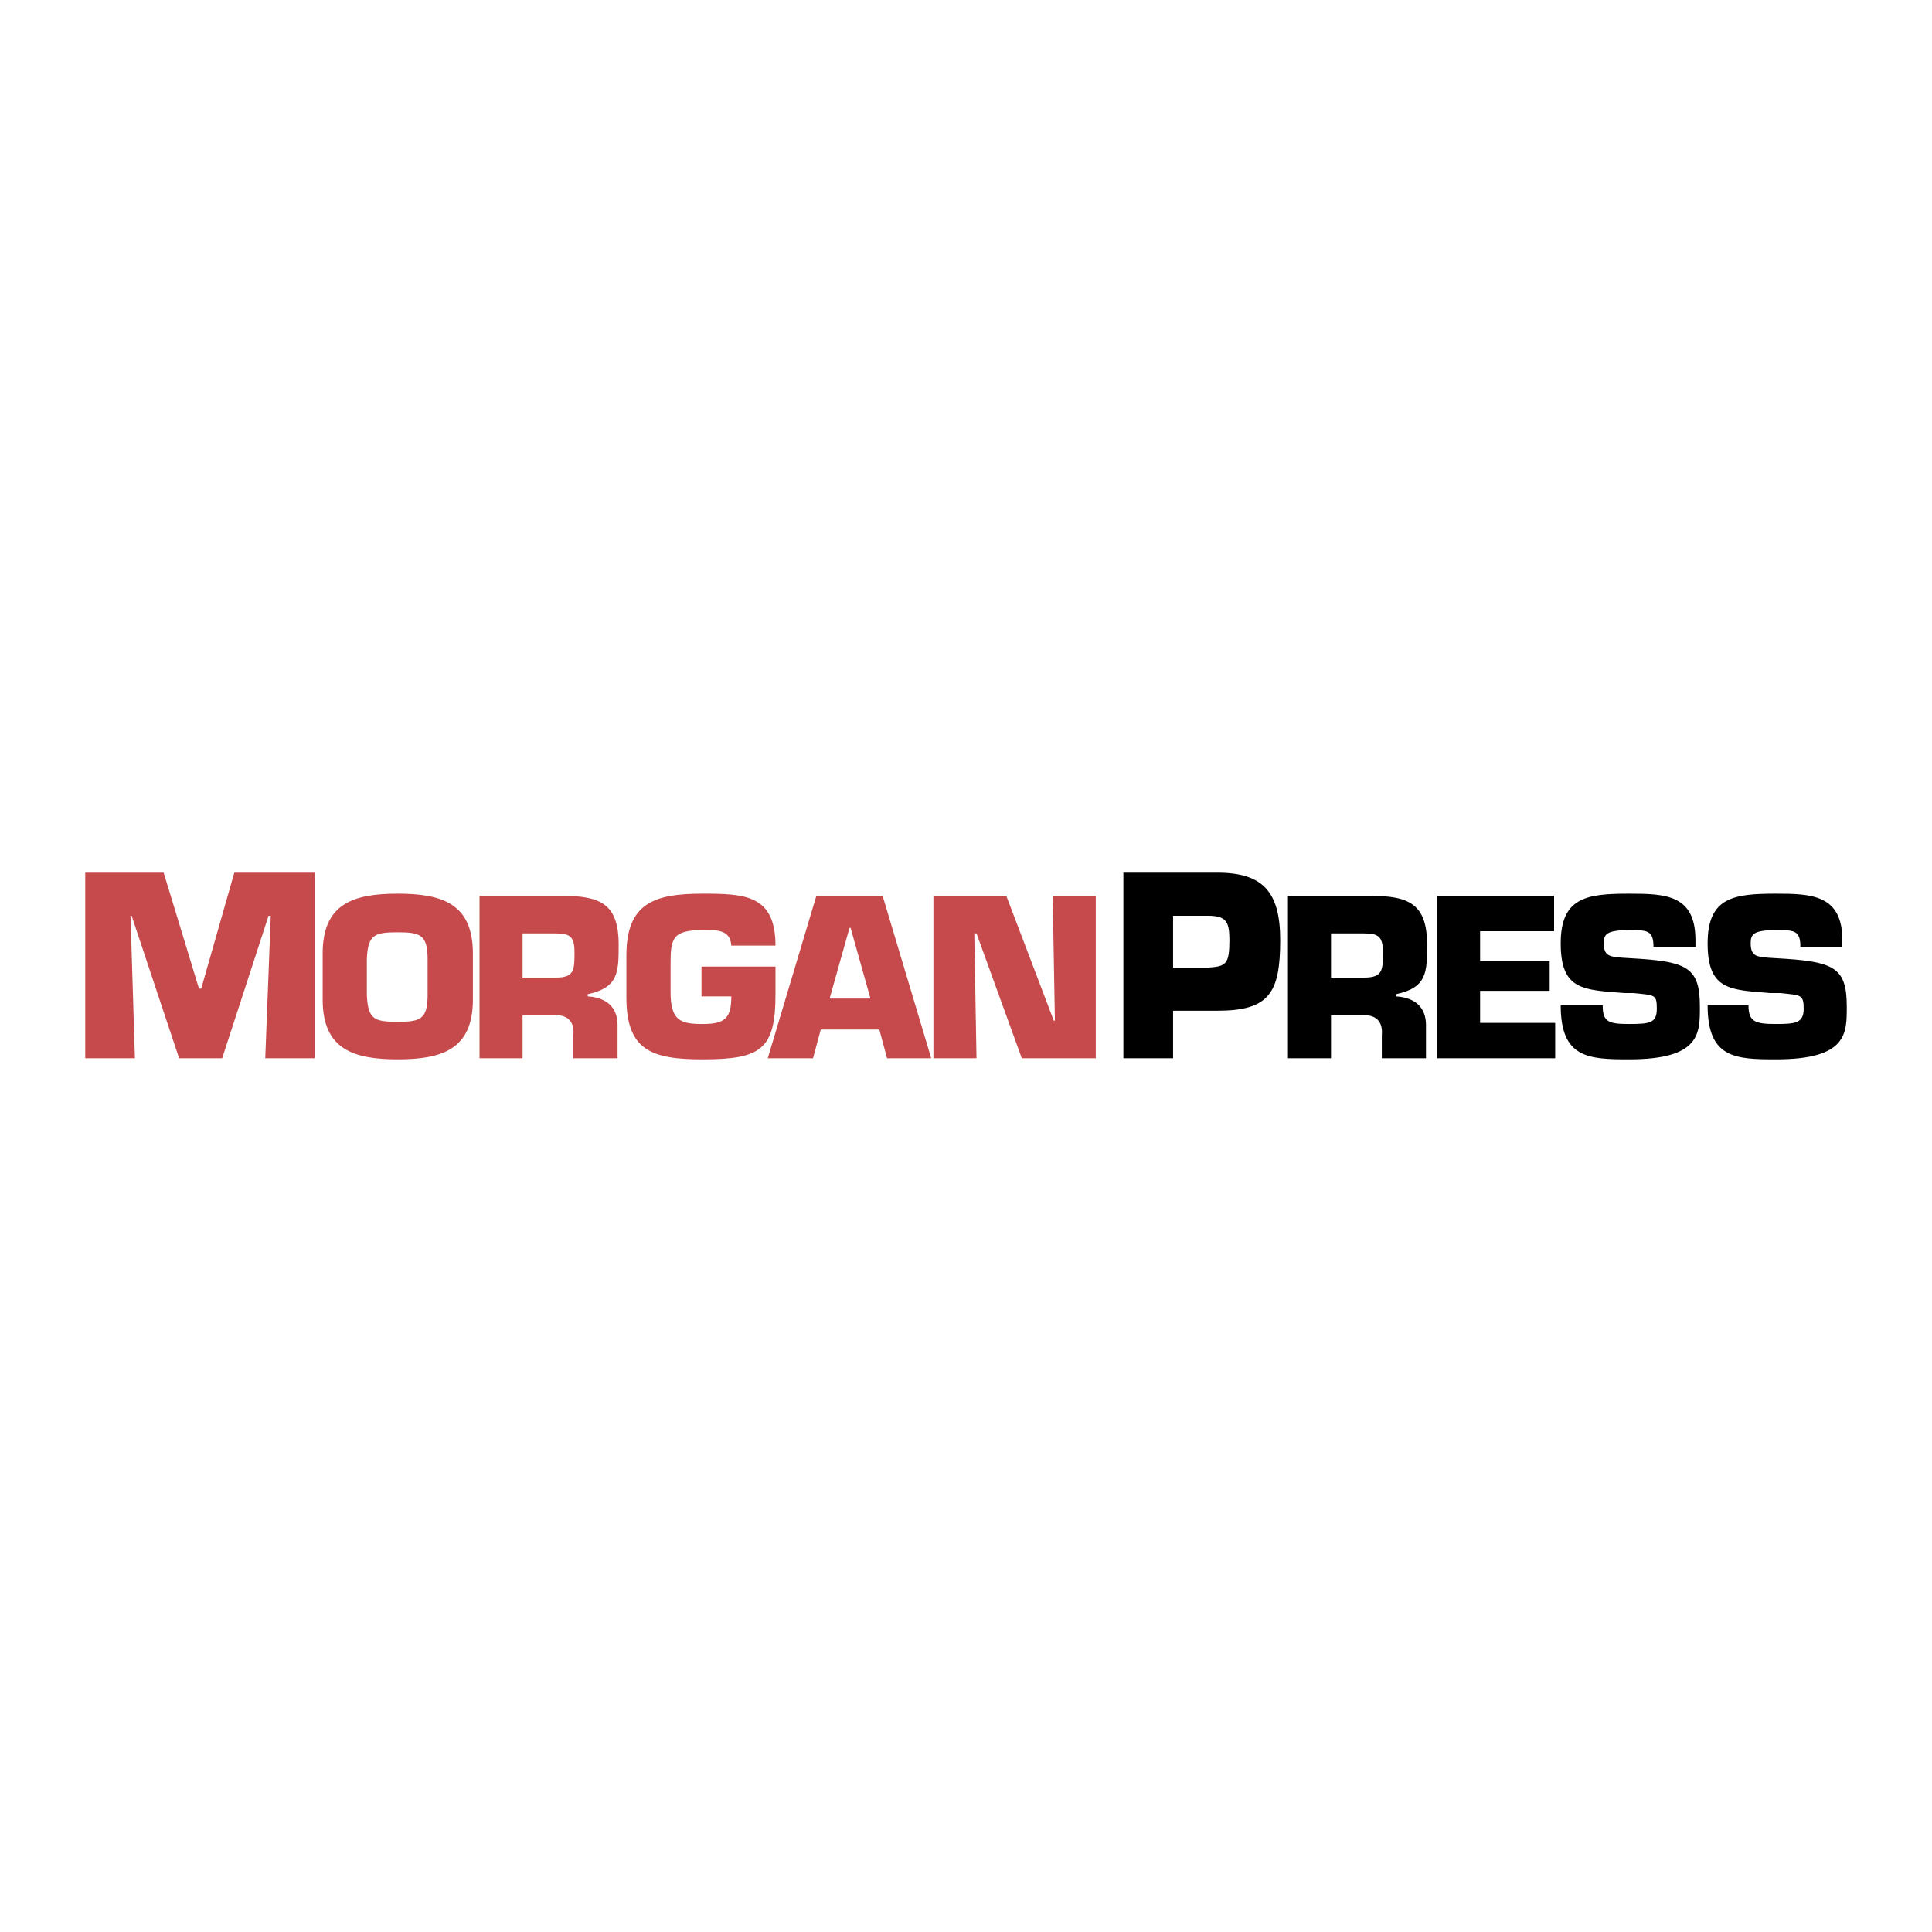
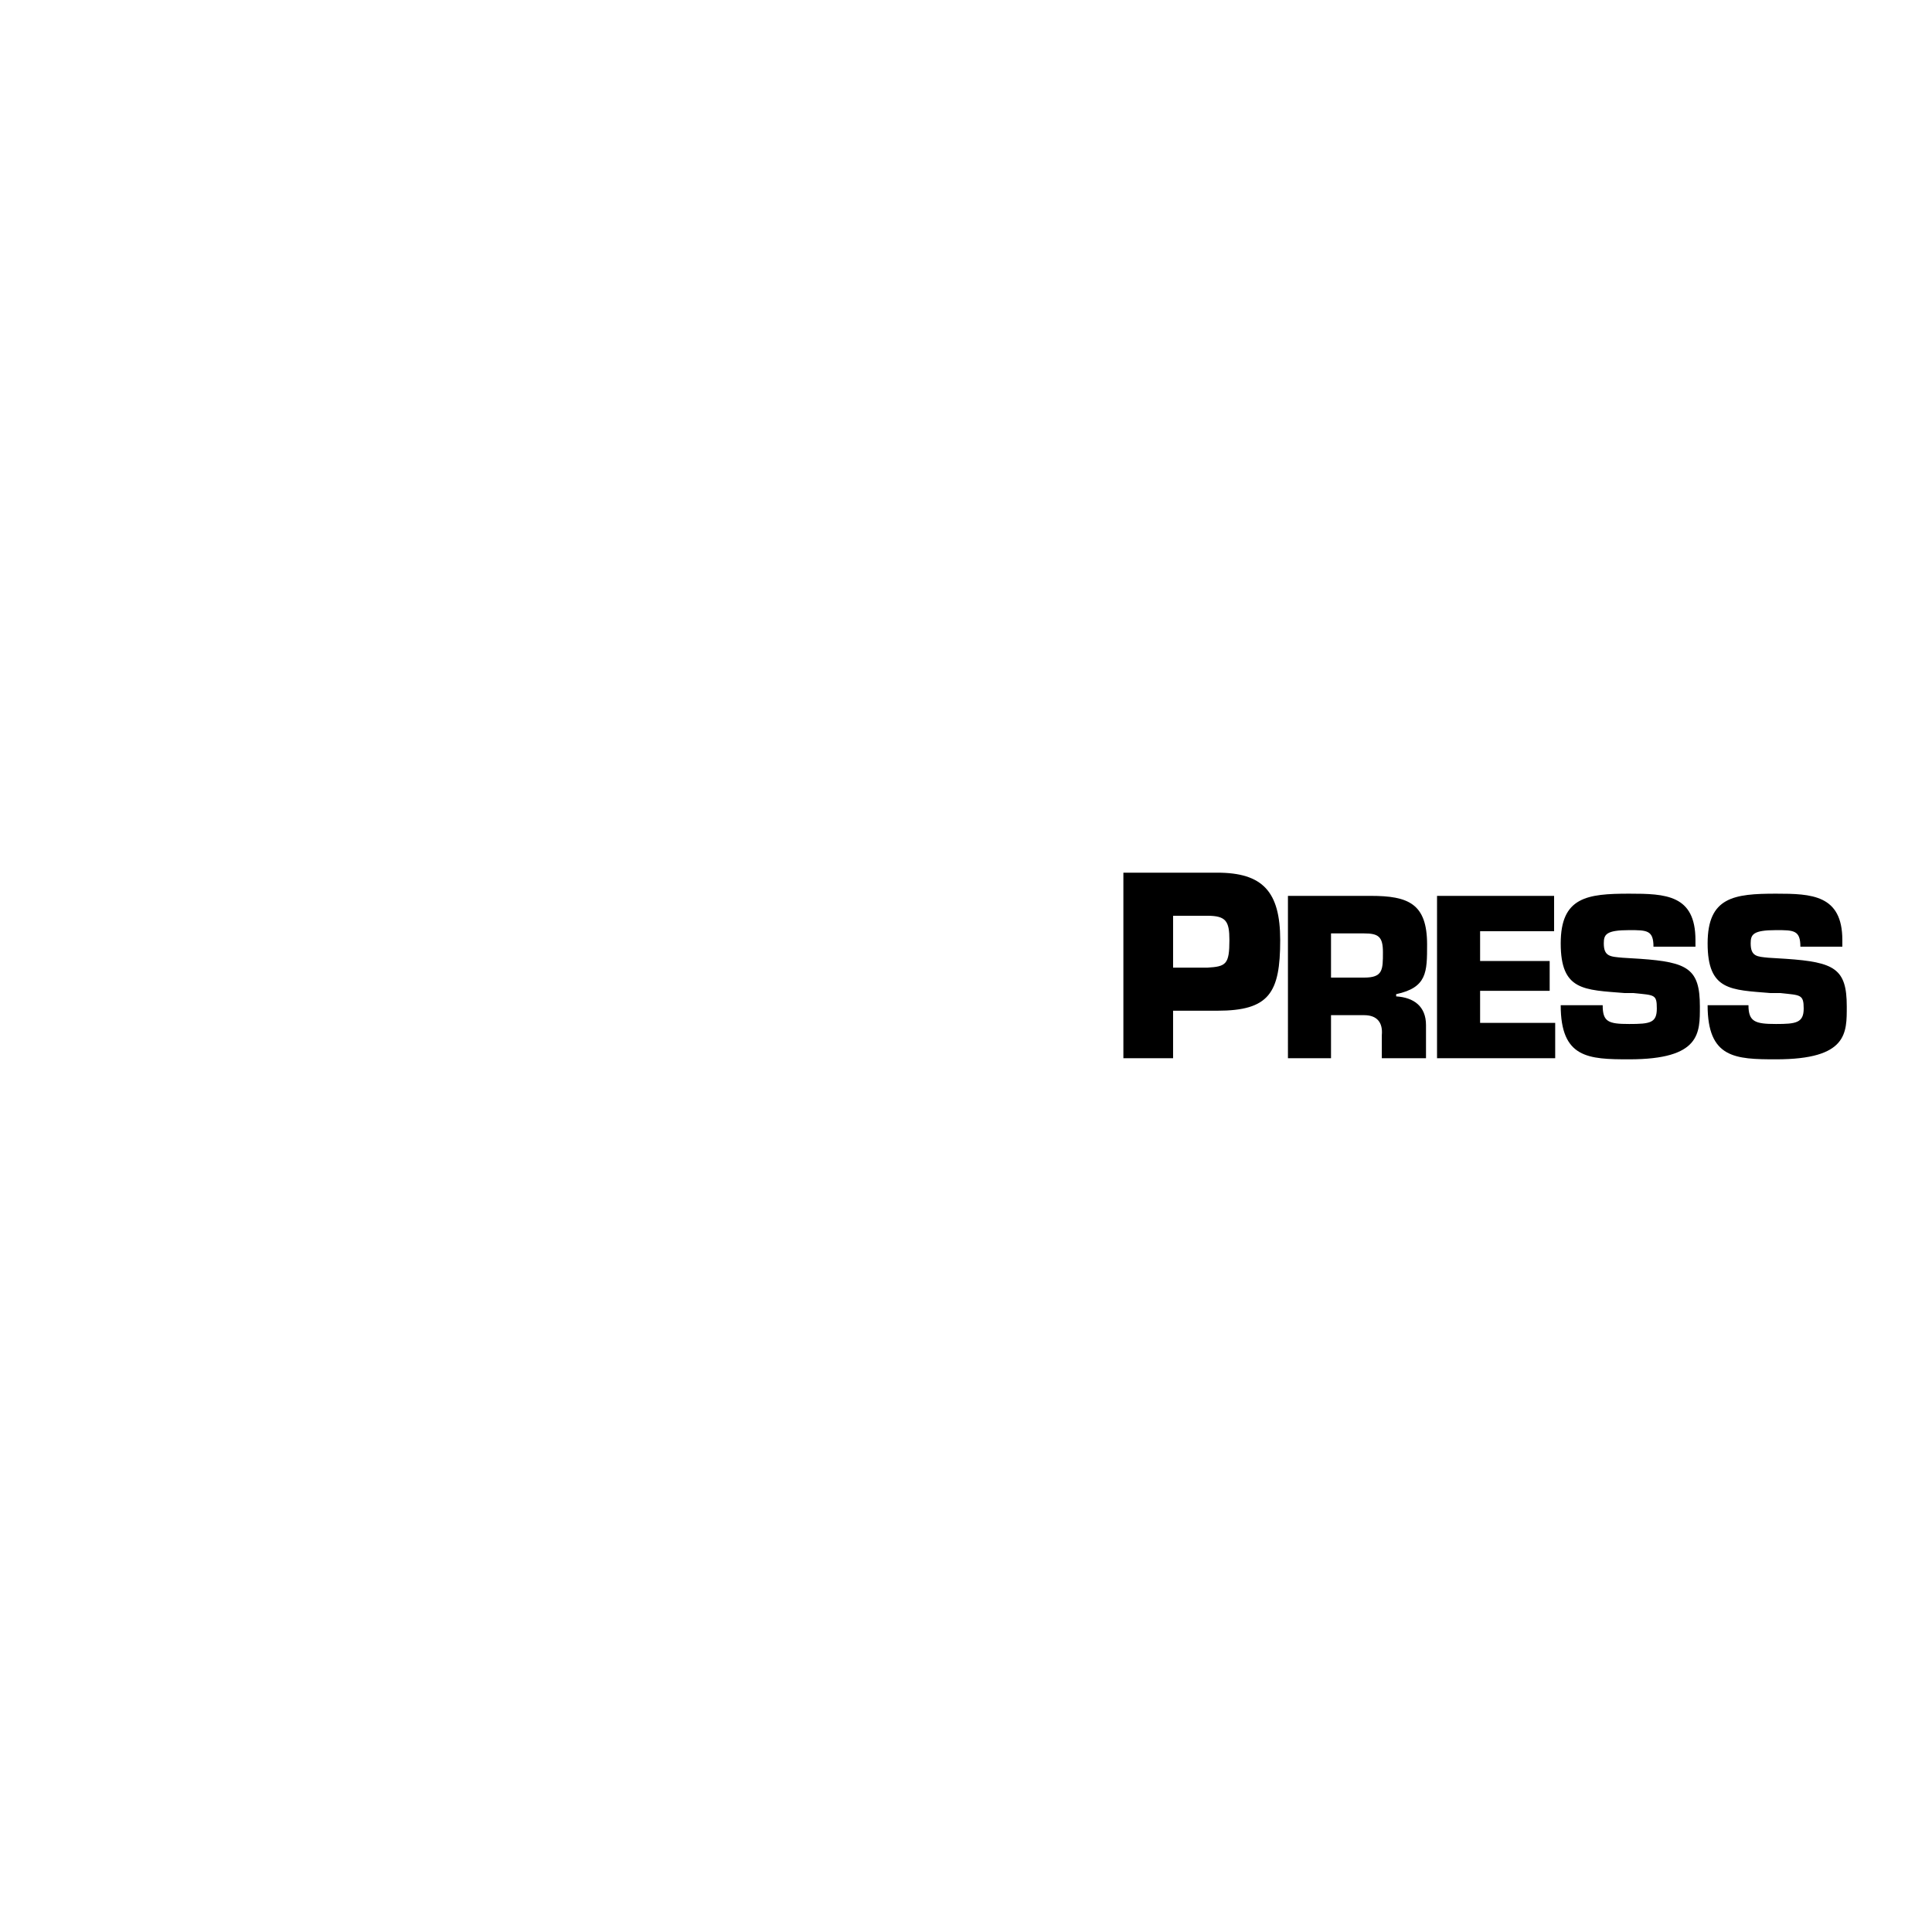
<svg xmlns="http://www.w3.org/2000/svg" width="2500" height="2500" viewBox="0 0 192.756 192.756">
  <g fill-rule="evenodd" clip-rule="evenodd">
-     <path fill="#fff" d="M0 0h192.756v192.756H0V0z" />
-     <path fill="#c64a4c" d="M13.462 105.578H8.504V87.067h7.824l3.526 11.57h.22l3.305-11.57h8.044v18.511h-4.959l.551-14.213h-.22l-4.628 14.213H17.87l-4.738-14.213h-.111l.441 14.213zM32.194 99.738v-4.627c0-4.958 3.085-5.95 7.493-5.95s7.493.992 7.493 5.95v4.627c0 4.959-3.085 5.951-7.493 5.951s-7.493-.992-7.493-5.951zm10.468-.439v-3.637c0-2.424-.771-2.645-2.975-2.645-2.314 0-2.975.22-3.085 2.645v3.637c.11 2.424.771 2.645 3.085 2.645 2.204-.001 2.975-.221 2.975-2.645zM47.841 89.381h8.264c3.746 0 5.619.771 5.619 4.849 0 2.754 0 4.297-3.085 4.958v.221c1.763.111 2.975.992 2.975 2.865v3.305h-4.408v-2.312c.11-1.213-.44-1.984-1.763-1.984h-3.305v4.297h-4.297V89.381zm7.602 8.154c1.874 0 1.874-.771 1.874-2.534 0-1.542-.441-1.874-1.874-1.874h-3.305v4.408h3.305zM72.963 94.34c-.11-1.653-1.543-1.542-2.865-1.542-3.085 0-3.196.881-3.196 3.526v2.644c0 2.865.992 3.197 3.196 3.197s2.865-.551 2.865-2.756h-2.975v-2.975h7.382v2.754c0 5.51-1.433 6.502-7.272 6.502-5.069 0-7.603-.883-7.603-6.17v-4.188c0-5.289 2.865-6.17 7.603-6.17 4.187 0 7.272.11 7.272 5.179h-4.407v-.001zM81.888 102.715l-.771 2.863H76.6l4.848-16.197h6.611l4.848 16.197H88.5l-.771-2.863h-5.841zm2.975-10.138h-.11l-1.983 7.052h4.077l-1.984-7.052zM97.426 105.578h-4.299V89.381h7.273l4.739 12.451h.109l-.221-12.451h4.297v16.197h-7.381l-4.517-12.451h-.221l.221 12.451z" />
    <path d="M112.08 105.578V87.067h9.365c4.518 0 6.281 1.873 6.281 6.722 0 5.289-1.102 7.051-6.281 7.051h-4.406v4.738h-4.959zm8.373-9.035c1.873-.109 2.205-.33 2.205-2.754 0-1.874-.332-2.424-2.205-2.424h-3.414v5.178h3.414zM128.498 89.381h8.264c3.746 0 5.619.771 5.619 4.849 0 2.754 0 4.297-3.086 4.958v.221c1.764.111 2.977.992 2.977 2.865v3.305h-4.408v-2.312c.111-1.213-.441-1.984-1.764-1.984h-3.305v4.297h-4.297V89.381zm7.602 8.154c1.875 0 1.875-.771 1.875-2.534 0-1.542-.441-1.874-1.875-1.874h-3.305v4.408h3.305zM147.67 95.882h6.941v2.975h-6.941v3.196h7.492v3.525h-11.789V89.381h11.68v3.526h-7.383v2.975zM163.646 95.662c4.738.331 5.951.992 5.951 4.738 0 2.645.109 5.289-7.053 5.289-4.076 0-6.832-.111-6.832-5.4h4.188c0 1.654.551 1.875 2.645 1.875s2.756-.111 2.756-1.543c0-1.434-.221-1.322-2.314-1.543h-.883c-4.076-.33-6.391-.221-6.391-4.958 0-4.628 2.645-4.958 6.832-4.958 3.637 0 6.611.11 6.611 4.628v.661h-4.188c0-1.652-.66-1.652-2.424-1.652-2.314 0-2.533.44-2.533 1.322 0 1.322.66 1.322 1.873 1.432l1.762.109zM178.191 95.662c4.848.331 6.061.992 6.061 4.738 0 2.645.111 5.289-7.053 5.289-4.076 0-6.83-.111-6.83-5.4h4.076c0 1.654.662 1.875 2.754 1.875 1.984 0 2.756-.111 2.756-1.543 0-1.434-.33-1.322-2.314-1.543h-.992c-3.967-.33-6.279-.221-6.279-4.958 0-4.628 2.645-4.958 6.83-4.958 3.527 0 6.611.11 6.611 4.628v.661h-4.186c0-1.652-.662-1.652-2.426-1.652-2.312 0-2.533.44-2.533 1.322 0 1.322.66 1.322 1.764 1.432l1.761.109z" />
  </g>
</svg>